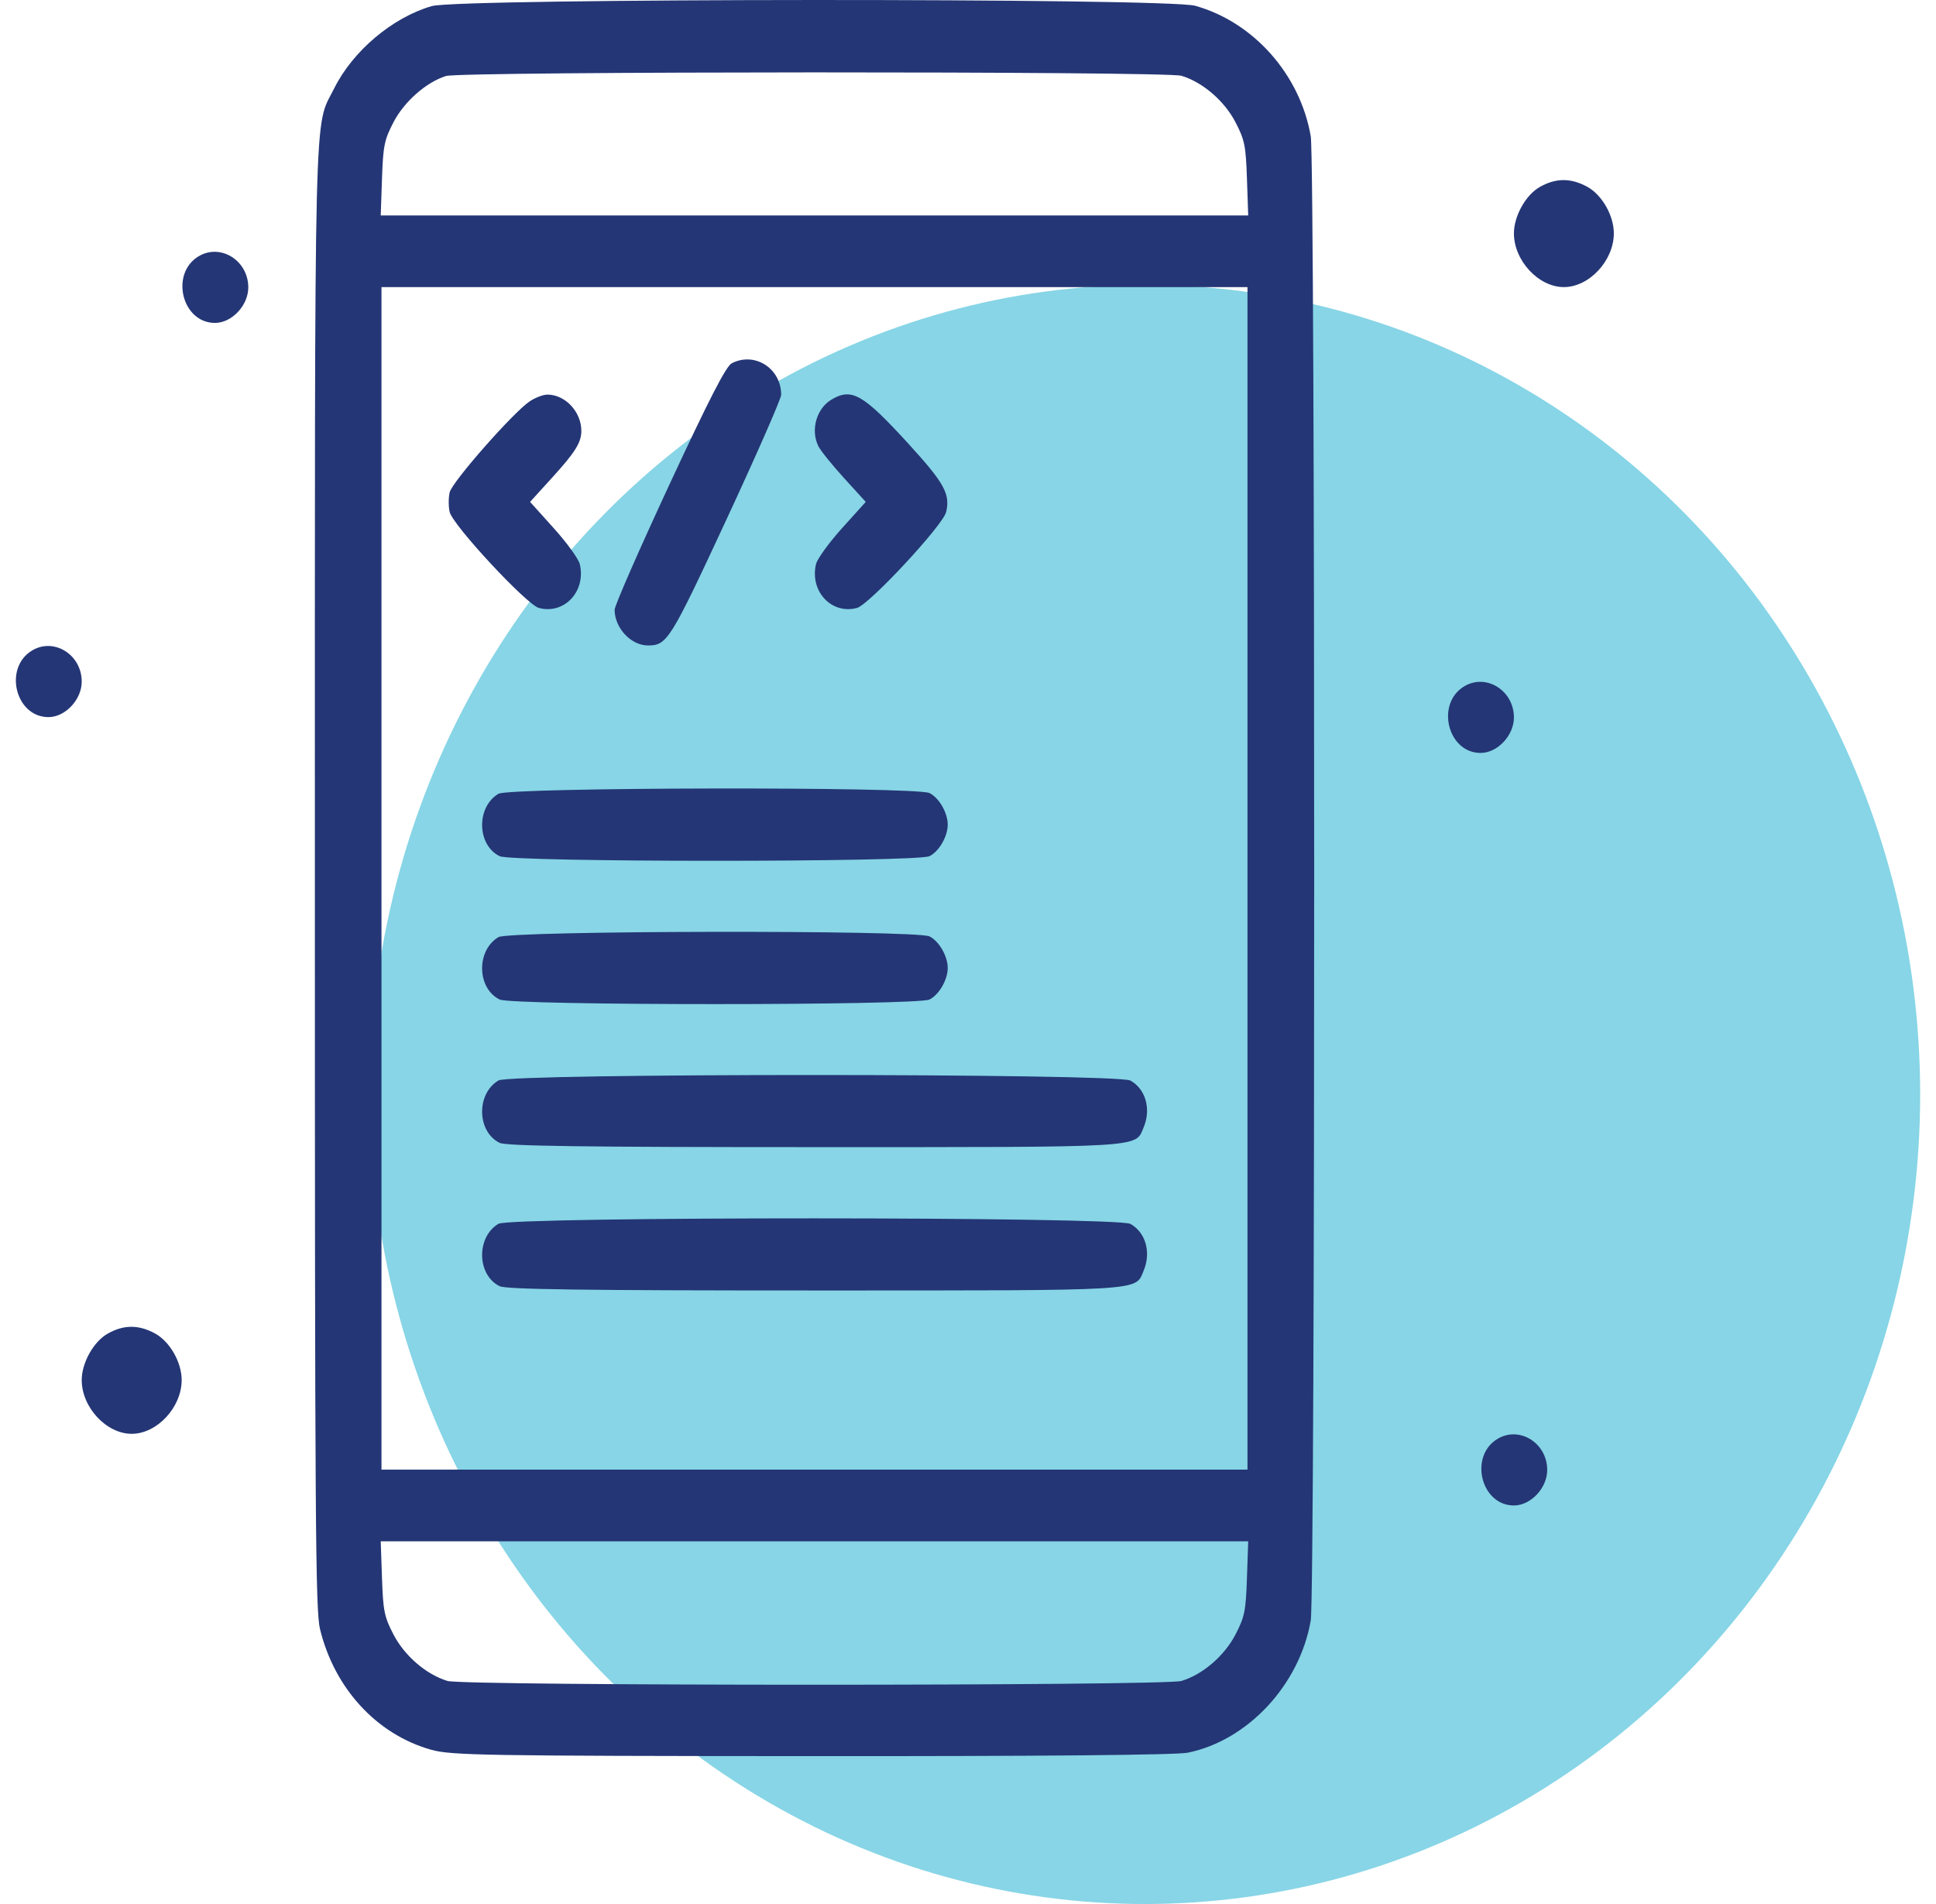
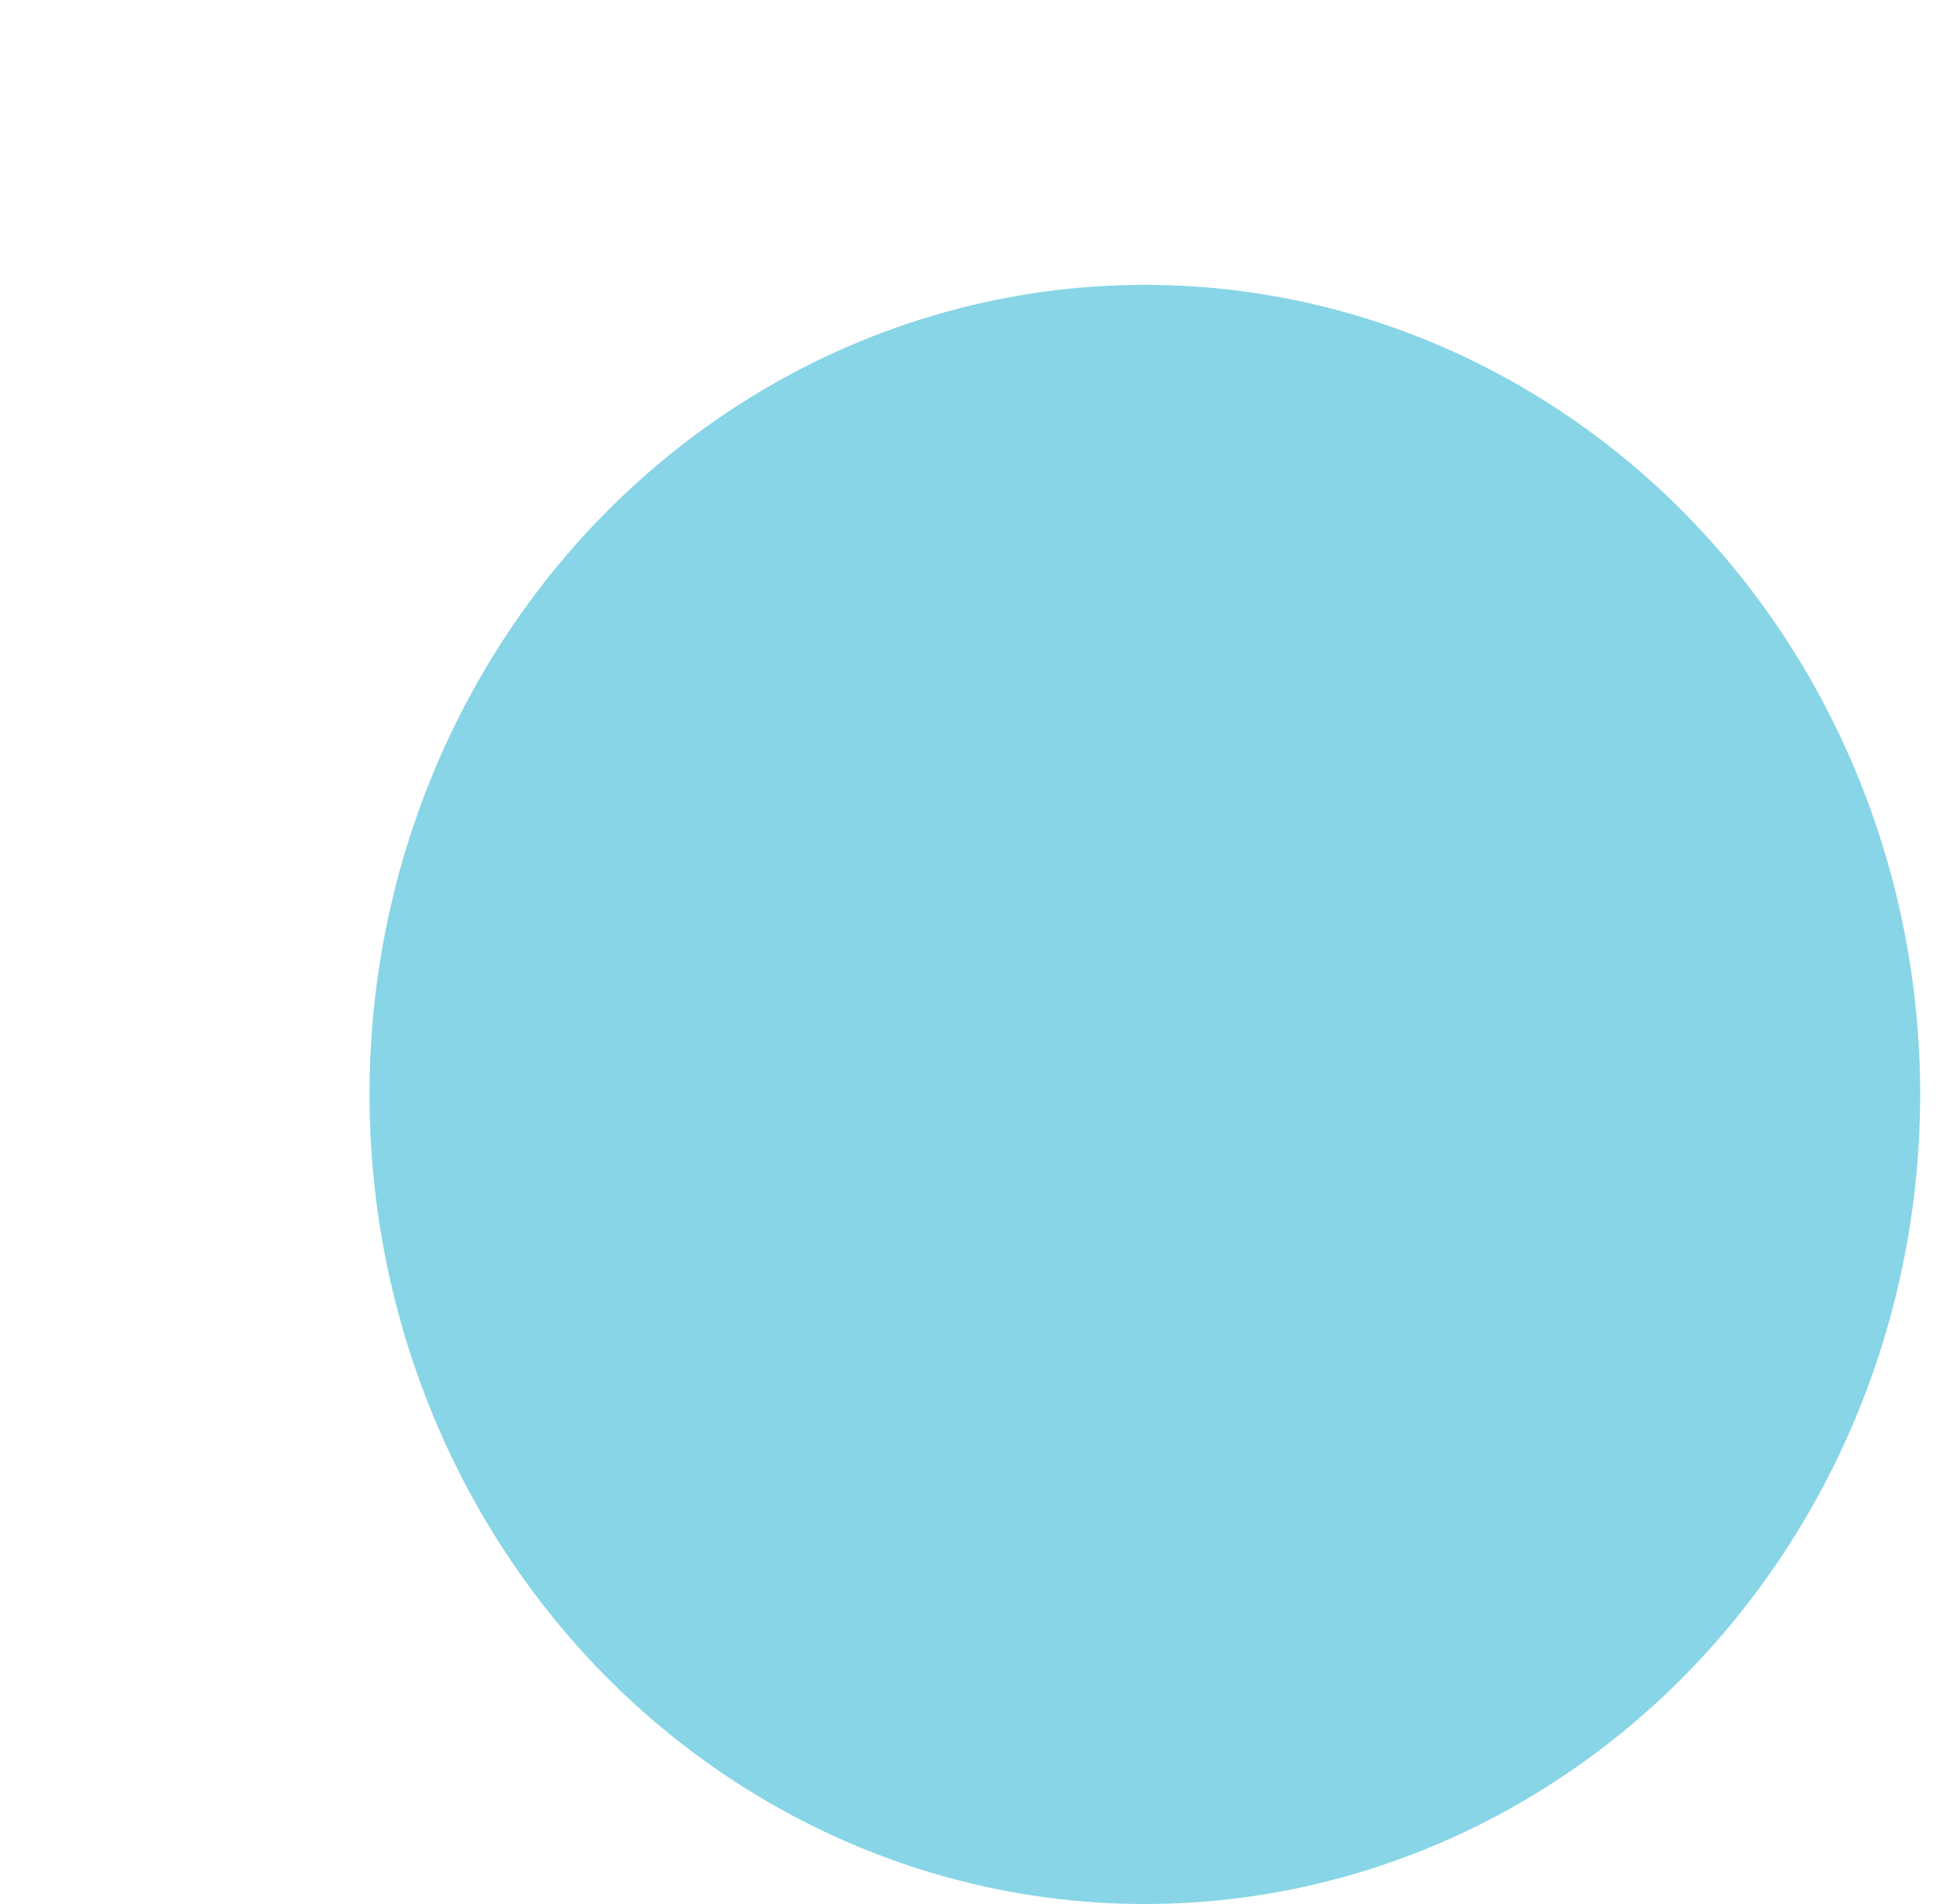
<svg xmlns="http://www.w3.org/2000/svg" width="61" height="60" viewBox="0 0 61 60" fill="none">
  <ellipse opacity="0.5" cx="36.072" cy="34.488" rx="24.429" ry="25.512" fill="#11ADCF" />
-   <path fill-rule="evenodd" clip-rule="evenodd" d="M13.605 0.192C12.365 0.551 11.116 1.605 10.528 2.788C9.883 4.086 9.921 2.508 9.921 27.68C9.921 47.969 9.94 50.747 10.082 51.333C10.536 53.207 11.871 54.657 13.586 55.139C14.217 55.316 15.245 55.334 25.57 55.34C32.839 55.344 37.065 55.305 37.428 55.231C39.317 54.845 40.948 53.091 41.299 51.068C41.444 50.231 41.444 5.128 41.299 4.291C40.962 2.348 39.5 0.698 37.659 0.182C36.772 -0.067 14.467 -0.057 13.605 0.192ZM37.225 2.388C37.891 2.587 38.578 3.178 38.928 3.852C39.217 4.409 39.254 4.591 39.289 5.63L39.329 6.789H25.663H11.996L12.036 5.63C12.072 4.591 12.109 4.409 12.398 3.852C12.736 3.201 13.432 2.588 14.053 2.395C14.525 2.247 36.733 2.241 37.225 2.388ZM48.516 5.892C48.072 6.144 47.701 6.81 47.701 7.353C47.701 8.212 48.477 9.047 49.275 9.047C50.074 9.047 50.849 8.212 50.849 7.353C50.849 6.793 50.478 6.142 50.013 5.887C49.495 5.603 49.022 5.605 48.516 5.892ZM6.26 8.075C5.35 8.618 5.731 10.176 6.773 10.176C7.305 10.176 7.823 9.625 7.823 9.058C7.823 8.21 6.952 7.663 6.26 8.075ZM39.306 27.68V46.312H25.663H12.02V27.68V9.047H25.663H39.306V27.68ZM23.056 11.448C22.875 11.541 22.348 12.568 21.088 15.279C20.141 17.316 19.366 19.087 19.366 19.215C19.366 19.788 19.881 20.34 20.416 20.34C21.02 20.34 21.117 20.185 22.892 16.365C23.839 14.328 24.613 12.562 24.613 12.441C24.613 11.607 23.778 11.075 23.056 11.448ZM16.69 12.647C16.169 12.997 14.245 15.185 14.168 15.515C14.129 15.684 14.128 15.962 14.168 16.133C14.262 16.547 16.594 19.056 16.979 19.158C17.78 19.371 18.469 18.635 18.269 17.779C18.231 17.614 17.862 17.104 17.45 16.647L16.702 15.816L17.392 15.057C18.125 14.252 18.317 13.945 18.317 13.577C18.317 12.977 17.808 12.434 17.247 12.435C17.114 12.435 16.863 12.531 16.69 12.647ZM26.199 12.592C25.728 12.873 25.537 13.539 25.78 14.051C25.844 14.187 26.207 14.64 26.587 15.057L27.278 15.816L26.529 16.647C26.118 17.104 25.749 17.614 25.71 17.779C25.511 18.635 26.2 19.371 27.001 19.158C27.385 19.056 29.718 16.547 29.812 16.133C29.943 15.563 29.755 15.224 28.62 13.98C27.19 12.416 26.836 12.213 26.199 12.592ZM1.013 20.497C0.103 21.04 0.484 22.598 1.526 22.598C2.058 22.598 2.575 22.046 2.575 21.48C2.575 20.632 1.705 20.084 1.013 20.497ZM46.138 21.626C45.229 22.169 45.609 23.727 46.652 23.727C47.183 23.727 47.701 23.176 47.701 22.609C47.701 21.761 46.83 21.214 46.138 21.626ZM15.705 25.014C15.002 25.433 15.025 26.628 15.743 26.98C16.137 27.174 28.892 27.174 29.286 26.98C29.587 26.832 29.861 26.359 29.861 25.986C29.861 25.612 29.587 25.139 29.286 24.991C28.866 24.785 16.052 24.807 15.705 25.014ZM15.705 29.531C15.002 29.951 15.025 31.145 15.743 31.497C16.137 31.69 28.892 31.69 29.286 31.497C29.587 31.349 29.861 30.876 29.861 30.503C29.861 30.129 29.587 29.656 29.286 29.508C28.866 29.302 16.052 29.324 15.705 29.531ZM15.705 34.048C15.002 34.468 15.025 35.662 15.743 36.014C15.95 36.115 18.411 36.149 25.673 36.149C36.16 36.149 35.76 36.173 36.032 35.531C36.277 34.952 36.1 34.32 35.617 34.051C35.202 33.82 16.092 33.817 15.705 34.048ZM15.705 38.565C15.002 38.984 15.025 40.179 15.743 40.531C15.95 40.632 18.411 40.666 25.673 40.666C36.16 40.666 35.76 40.69 36.032 40.048C36.277 39.468 36.1 38.837 35.617 38.568C35.202 38.337 16.092 38.334 15.705 38.565ZM3.39 42.028C2.947 42.28 2.575 42.946 2.575 43.489C2.575 44.348 3.351 45.183 4.15 45.183C4.948 45.183 5.724 44.348 5.724 43.489C5.724 42.929 5.353 42.278 4.887 42.022C4.37 41.739 3.896 41.74 3.39 42.028ZM47.188 45.34C46.278 45.883 46.659 47.441 47.701 47.441C48.233 47.441 48.75 46.89 48.75 46.323C48.75 45.475 47.88 44.928 47.188 45.34ZM39.289 49.729C39.254 50.769 39.217 50.95 38.928 51.507C38.578 52.182 37.891 52.772 37.225 52.971C36.694 53.13 14.632 53.13 14.101 52.971C13.435 52.772 12.748 52.182 12.398 51.507C12.109 50.95 12.072 50.769 12.036 49.729L11.996 48.571H25.663H39.329L39.289 49.729Z" fill="#243675" />
</svg>